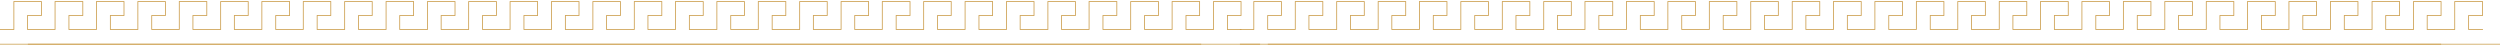
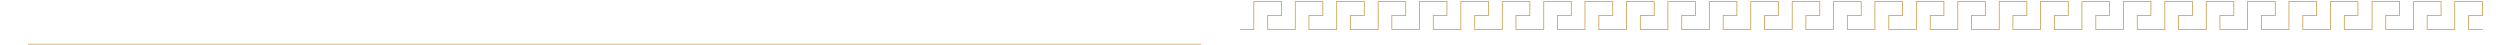
<svg xmlns="http://www.w3.org/2000/svg" width="1613px" height="29px" viewBox="0 0 1613 29" version="1.1">
  <title>general_ornement-47</title>
  <g id="Page-1" stroke="none" stroke-width="1" fill="none" fill-rule="evenodd">
    <g id="General-electric-Copy" transform="translate(6, -1262)">
      <g id="Page" />
      <g id="general_ornement-47" transform="translate(-6, 1263)" stroke="#C99944" stroke-width="0.5">
-         <polyline id="Path" points="0 18 8.951 18 8.951 9 8.951 0 17.763 0 26.714 0 26.714 9 17.763 9 17.763 18 26.714 18 35.525 18 35.525 9 35.525 0 44.477 0 53.428 0 53.428 9 44.477 9 44.477 18 53.428 18 62.239 18 62.239 9 62.239 0 71.191 0 80.002 0 80.002 9 71.191 9 71.191 18 80.002 18 88.953 18 88.953 9 88.953 0 97.905 0 106.716 0 106.716 9 97.905 9 97.905 18 106.716 18 115.667 18 115.667 9 115.667 0 124.479 0 133.43 0 133.43 9 124.479 9 124.479 18 133.43 18 142.381 18 142.381 9 142.381 0 151.193 0 160.144 0 160.144 9 151.193 9 151.193 18 160.144 18 168.955 18 168.955 9 168.955 0 177.907 0 186.858 0 186.858 9 177.907 9 177.907 18 186.858 18 195.669 18 195.669 9 195.669 0 204.621 0 213.432 0 213.432 9 204.621 9 204.621 18 213.432 18 222.383 18 222.383 9 222.383 0 231.335 0 240.146 0 240.146 9 231.335 9 231.335 18 240.146 18 249.097 18 249.097 9 249.097 0 257.909 0 266.86 0 266.86 9 257.909 9 257.909 18 266.86 18 275.811 18 275.811 9 275.811 0 284.623 0 293.574 0 293.574 9 284.623 9 284.623 18 293.574 18 302.386 18 302.386 9 302.386 0 311.337 0 320.288 0 320.288 9 311.337 9 311.337 18 320.288 18 329.1 18 329.1 9 329.1 0 338.051 0 346.862 0 346.862 9 338.051 9 338.051 18 346.862 18 355.814 18 355.814 9 355.814 0 364.765 0 373.576 0 373.576 9 364.765 9 364.765 18 373.576 18 382.528 18 382.528 9 382.528 0 391.339 0 400.29 0 400.29 9 391.339 9 391.339 18 400.29 18 409.241 18 409.241 9 409.241 0 418.053 0 427.004 0 427.004 9 418.053 9 418.053 18 427.004 18 435.816 18 435.816 9 435.816 0 444.767 0 453.718 0 453.718 9 444.767 9 444.767 18 453.718 18 462.53 18 462.53 9 462.53 0 471.481 0 480.292 0 480.292 9 471.481 9 471.481 18 480.292 18 489.244 18 489.244 9 489.244 0 498.195 0 507.006 0 507.006 9 498.195 9 498.195 18 507.006 18 515.958 18 515.958 9 515.958 0 524.769 0 533.72 0 533.72 9 524.769 9 524.769 18 533.72 18 542.672 18 542.672 9 542.672 0 551.483 0 560.434 0 560.434 9 551.483 9 551.483 18 560.434 18 569.246 18 569.246 9 569.246 0 578.197 0 587.148 0 587.148 9 578.197 9 578.197 18 587.148 18 595.96 18 595.96 9 595.96 0 604.911 0 613.722 0 613.722 9 604.911 9 604.911 18 613.722 18 622.674 18 622.674 9 622.674 0 631.625 0 640.436 0 640.436 9 631.625 9 631.625 18 640.436 18 649.388 18 649.388 9 649.388 0 658.199 0 667.15 0 667.15 9 658.199 9 658.199 18 667.15 18 676.102 18 676.102 9 676.102 0 684.913 0 693.864 0 693.864 9 684.913 9 684.913 18 693.864 18 702.676 18 702.676 9 702.676 0 711.627 0 720.578 0 720.578 9 711.627 9 711.627 18 720.578 18 729.53 18 729.53 9 729.53 0 738.481 0 747.432 0 747.432 9 738.481 9 738.481 18 747.432 18 756.244 18 756.244 9 756.244 0 765.195 0 774.006 0 774.006 9 765.195 9 765.195 18 774.006 18 782.958 18 782.958 9 782.958 0 791.909 0 800.72 0 800.72 9 791.909 9 791.909 18 801 18" />
        <line x1="18" y1="27.5" x2="775" y2="27.5" id="Path" />
-         <line x1="0" y1="27.5" x2="813" y2="27.5" id="Path" />
        <polyline id="Path" points="800 18 808.961 18 808.961 9 808.961 0 817.922 0 826.743 0 826.743 9 817.922 9 817.922 18 826.743 18 835.704 18 835.704 9 835.704 0 844.524 0 853.485 0 853.485 9 844.524 9 844.524 18 853.485 18 862.446 18 862.446 9 862.446 0 871.267 0 880.228 0 880.228 9 871.267 9 871.267 18 880.228 18 889.189 18 889.189 9 889.189 0 898.01 0 906.971 0 906.971 9 898.01 9 898.01 18 906.971 18 915.792 18 915.792 9 915.792 0 924.752 0 933.573 0 933.573 9 924.752 9 924.752 18 933.573 18 942.534 18 942.534 9 942.534 0 951.495 0 960.316 0 960.316 9 951.495 9 951.495 18 960.316 18 969.277 18 969.277 9 969.277 0 978.098 0 987.059 0 987.059 9 978.098 9 978.098 18 987.059 18 996.02 18 996.02 9 996.02 0 1004.84 0 1013.801 0 1013.801 9 1004.84 9 1004.84 18 1013.801 18 1022.622 18 1022.622 9 1022.622 0 1031.583 0 1040.544 0 1040.544 9 1031.583 9 1031.583 18 1040.544 18 1049.365 18 1049.365 9 1049.365 0 1058.326 0 1067.287 0 1067.287 9 1058.326 9 1058.326 18 1067.287 18 1076.108 18 1076.108 9 1076.108 0 1085.068 0 1093.889 0 1093.889 9 1085.068 9 1085.068 18 1093.889 18 1102.85 18 1102.85 9 1102.85 0 1111.811 0 1120.632 0 1120.632 9 1111.811 9 1111.811 18 1120.632 18 1129.593 18 1129.593 9 1129.593 0 1138.414 0 1147.375 0 1147.375 9 1138.414 9 1138.414 18 1147.375 18 1156.336 18 1156.336 9 1156.336 0 1165.156 0 1174.117 0 1174.117 9 1165.156 9 1165.156 18 1174.117 18 1182.938 18 1182.938 9 1182.938 0 1191.899 0 1200.86 0 1200.86 9 1191.899 9 1191.899 18 1200.86 18 1209.681 18 1209.681 9 1209.681 0 1218.642 0 1227.463 0 1227.463 9 1218.642 9 1218.642 18 1227.463 18 1236.424 18 1236.424 9 1236.424 0 1245.384 0 1254.205 0 1254.205 9 1245.384 9 1245.384 18 1254.205 18 1263.166 18 1263.166 9 1263.166 0 1271.987 0 1280.948 0 1280.948 9 1271.987 9 1271.987 18 1280.948 18 1289.909 18 1289.909 9 1289.909 0 1298.73 0 1307.691 0 1307.691 9 1298.73 9 1298.73 18 1307.691 18 1316.512 18 1316.512 9 1316.512 0 1325.472 0 1334.433 0 1334.433 9 1325.472 9 1325.472 18 1334.433 18 1343.254 18 1343.254 9 1343.254 0 1352.215 0 1361.036 0 1361.036 9 1352.215 9 1352.215 18 1361.036 18 1369.997 18 1369.997 9 1369.997 0 1378.958 0 1387.779 0 1387.779 9 1378.958 9 1378.958 18 1387.779 18 1396.74 18 1396.74 9 1396.74 0 1405.56 0 1414.521 0 1414.521 9 1405.56 9 1405.56 18 1414.521 18 1423.482 18 1423.482 9 1423.482 0 1432.303 0 1441.264 0 1441.264 9 1432.303 9 1432.303 18 1441.264 18 1450.085 18 1450.085 9 1450.085 0 1459.046 0 1468.007 0 1468.007 9 1459.046 9 1459.046 18 1468.007 18 1476.828 18 1476.828 9 1476.828 0 1485.788 0 1494.609 0 1494.609 9 1485.788 9 1485.788 18 1494.609 18 1503.57 18 1503.57 9 1503.57 0 1512.531 0 1521.352 0 1521.352 9 1512.531 9 1512.531 18 1521.352 18 1530.453 18 1530.453 9 1530.453 0 1539.274 0 1548.235 0 1548.235 9 1539.274 9 1539.274 18 1548.235 18 1557.196 18 1557.196 9 1557.196 0 1566.016 0 1574.977 0 1574.977 9 1566.016 9 1566.016 18 1574.977 18 1583.798 18 1583.798 9 1583.798 0 1592.759 0 1601.72 0 1601.72 9 1592.759 9 1592.759 18 1602 18" />
-         <line x1="818" y1="27.5" x2="1575" y2="27.5" id="Path" />
-         <line x1="800" y1="27.5" x2="1613" y2="27.5" id="Path" />
      </g>
    </g>
  </g>
</svg>